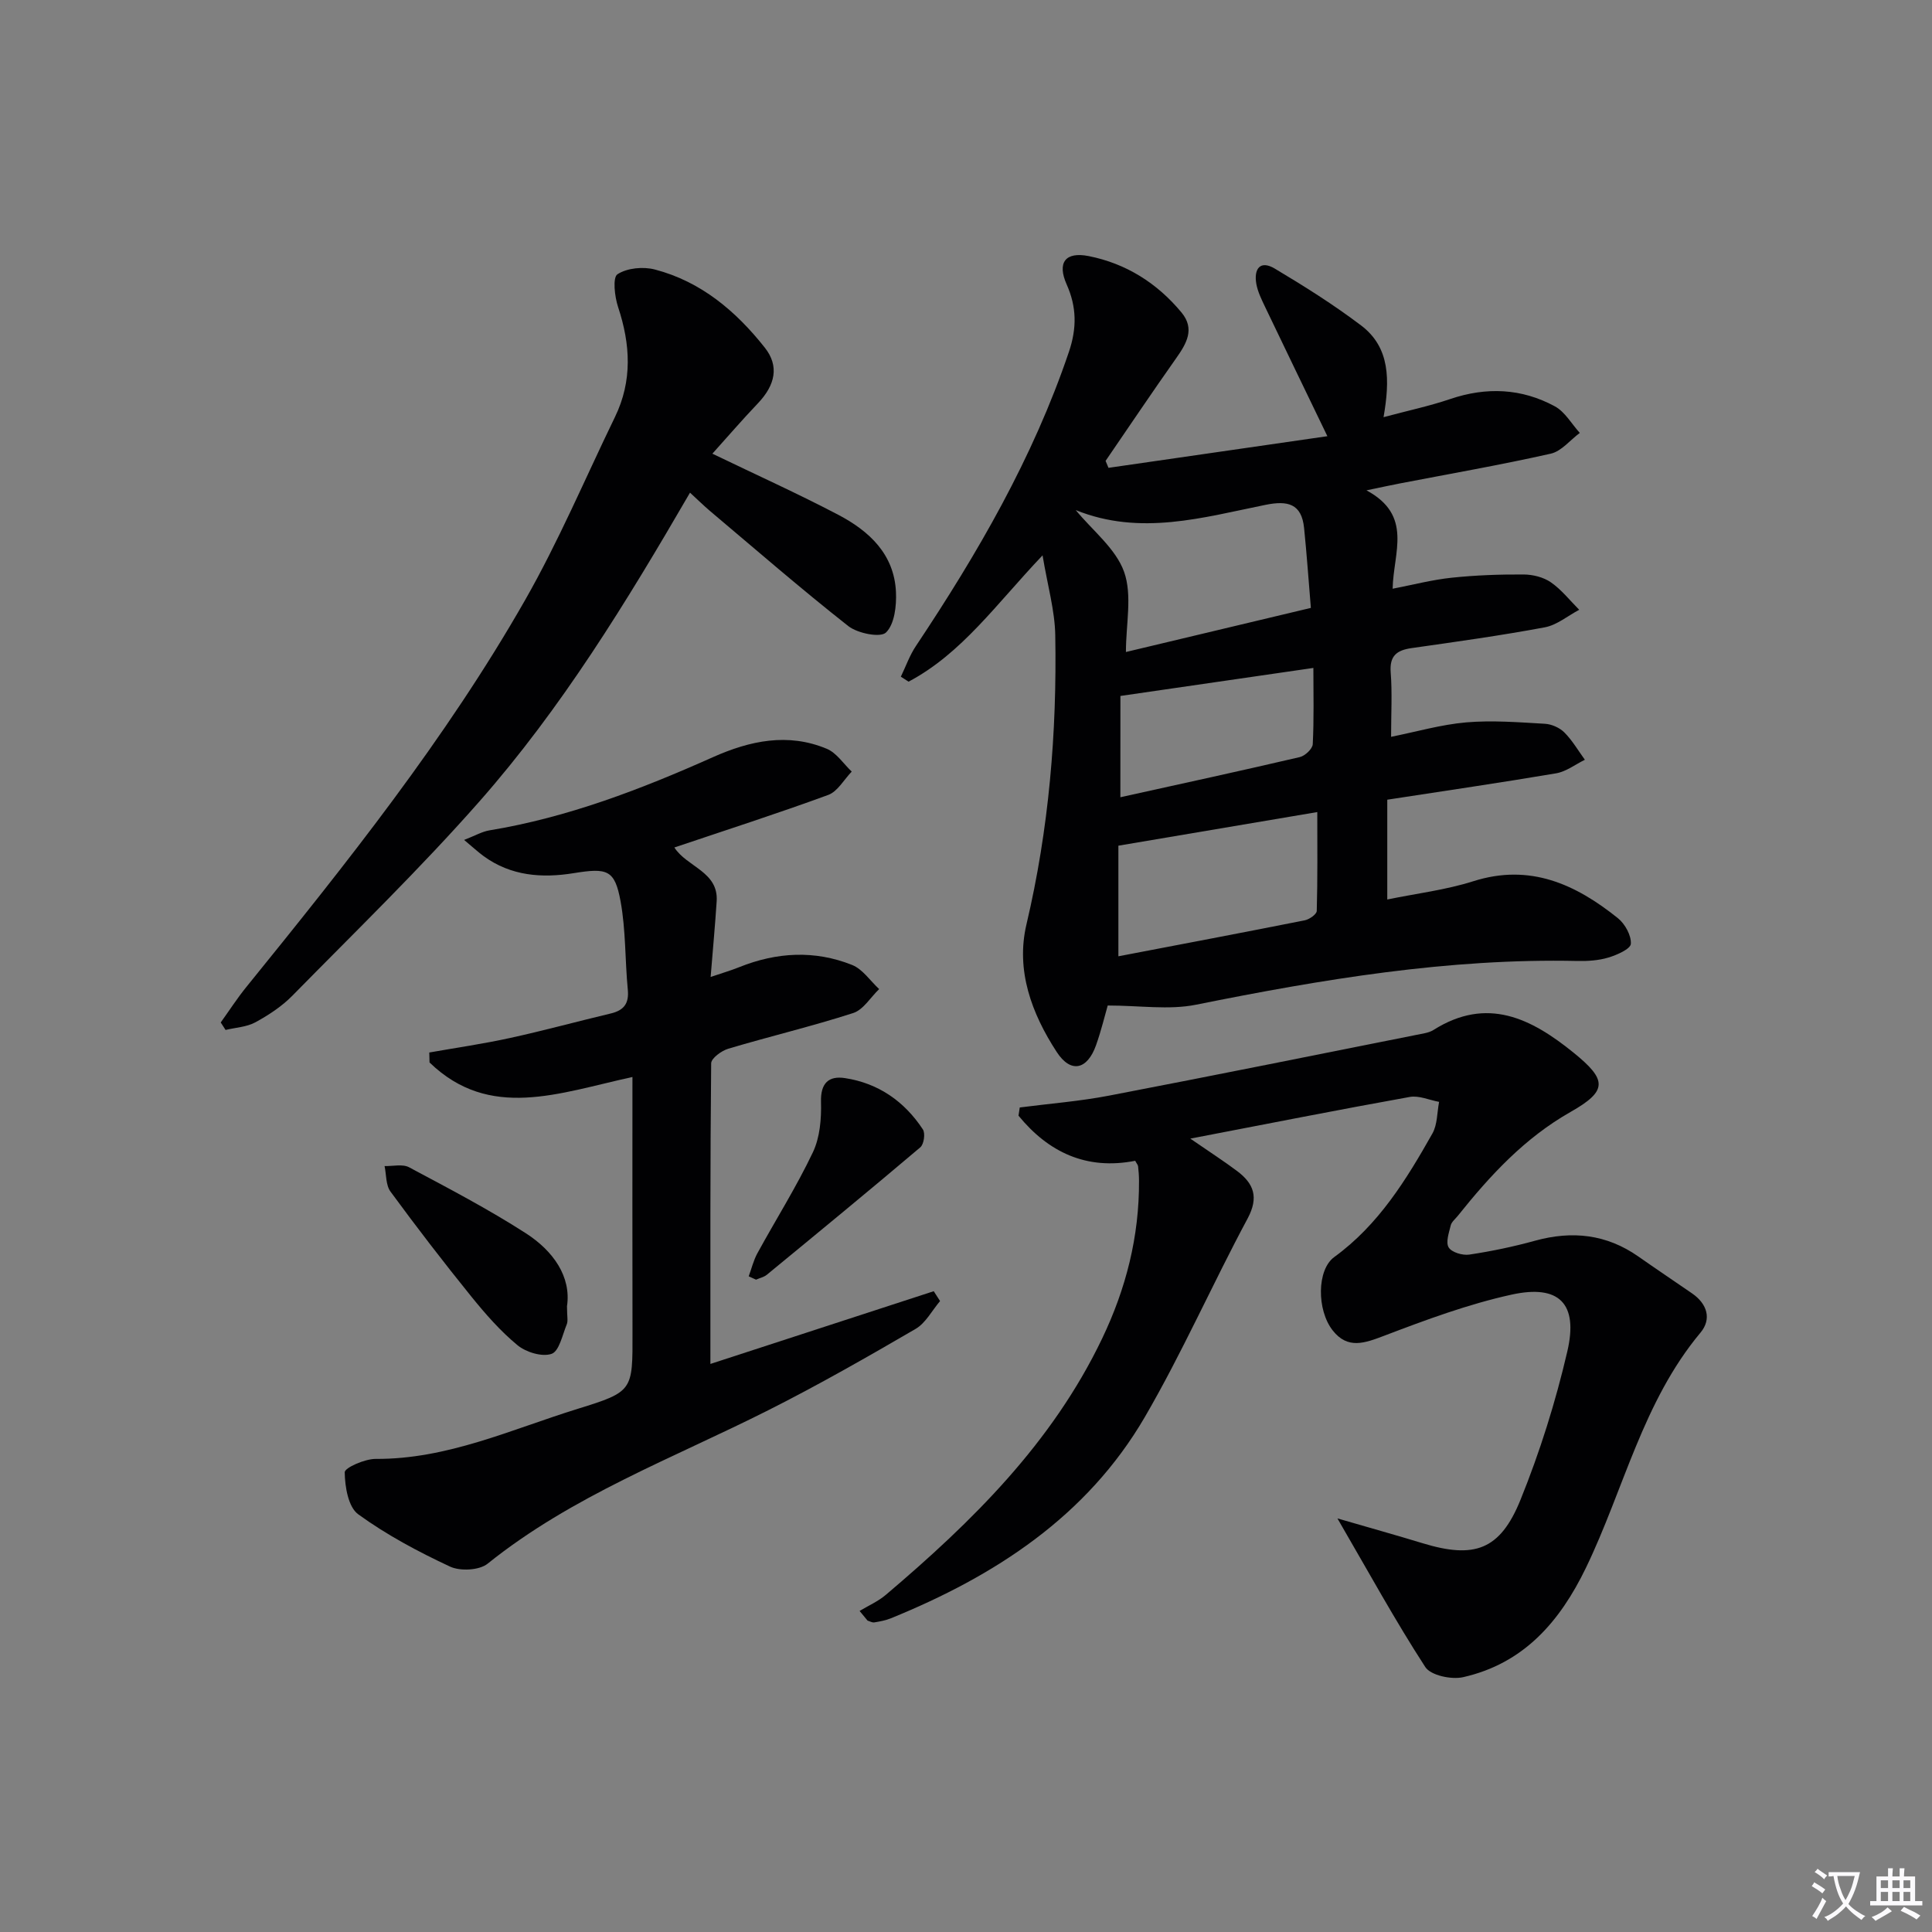
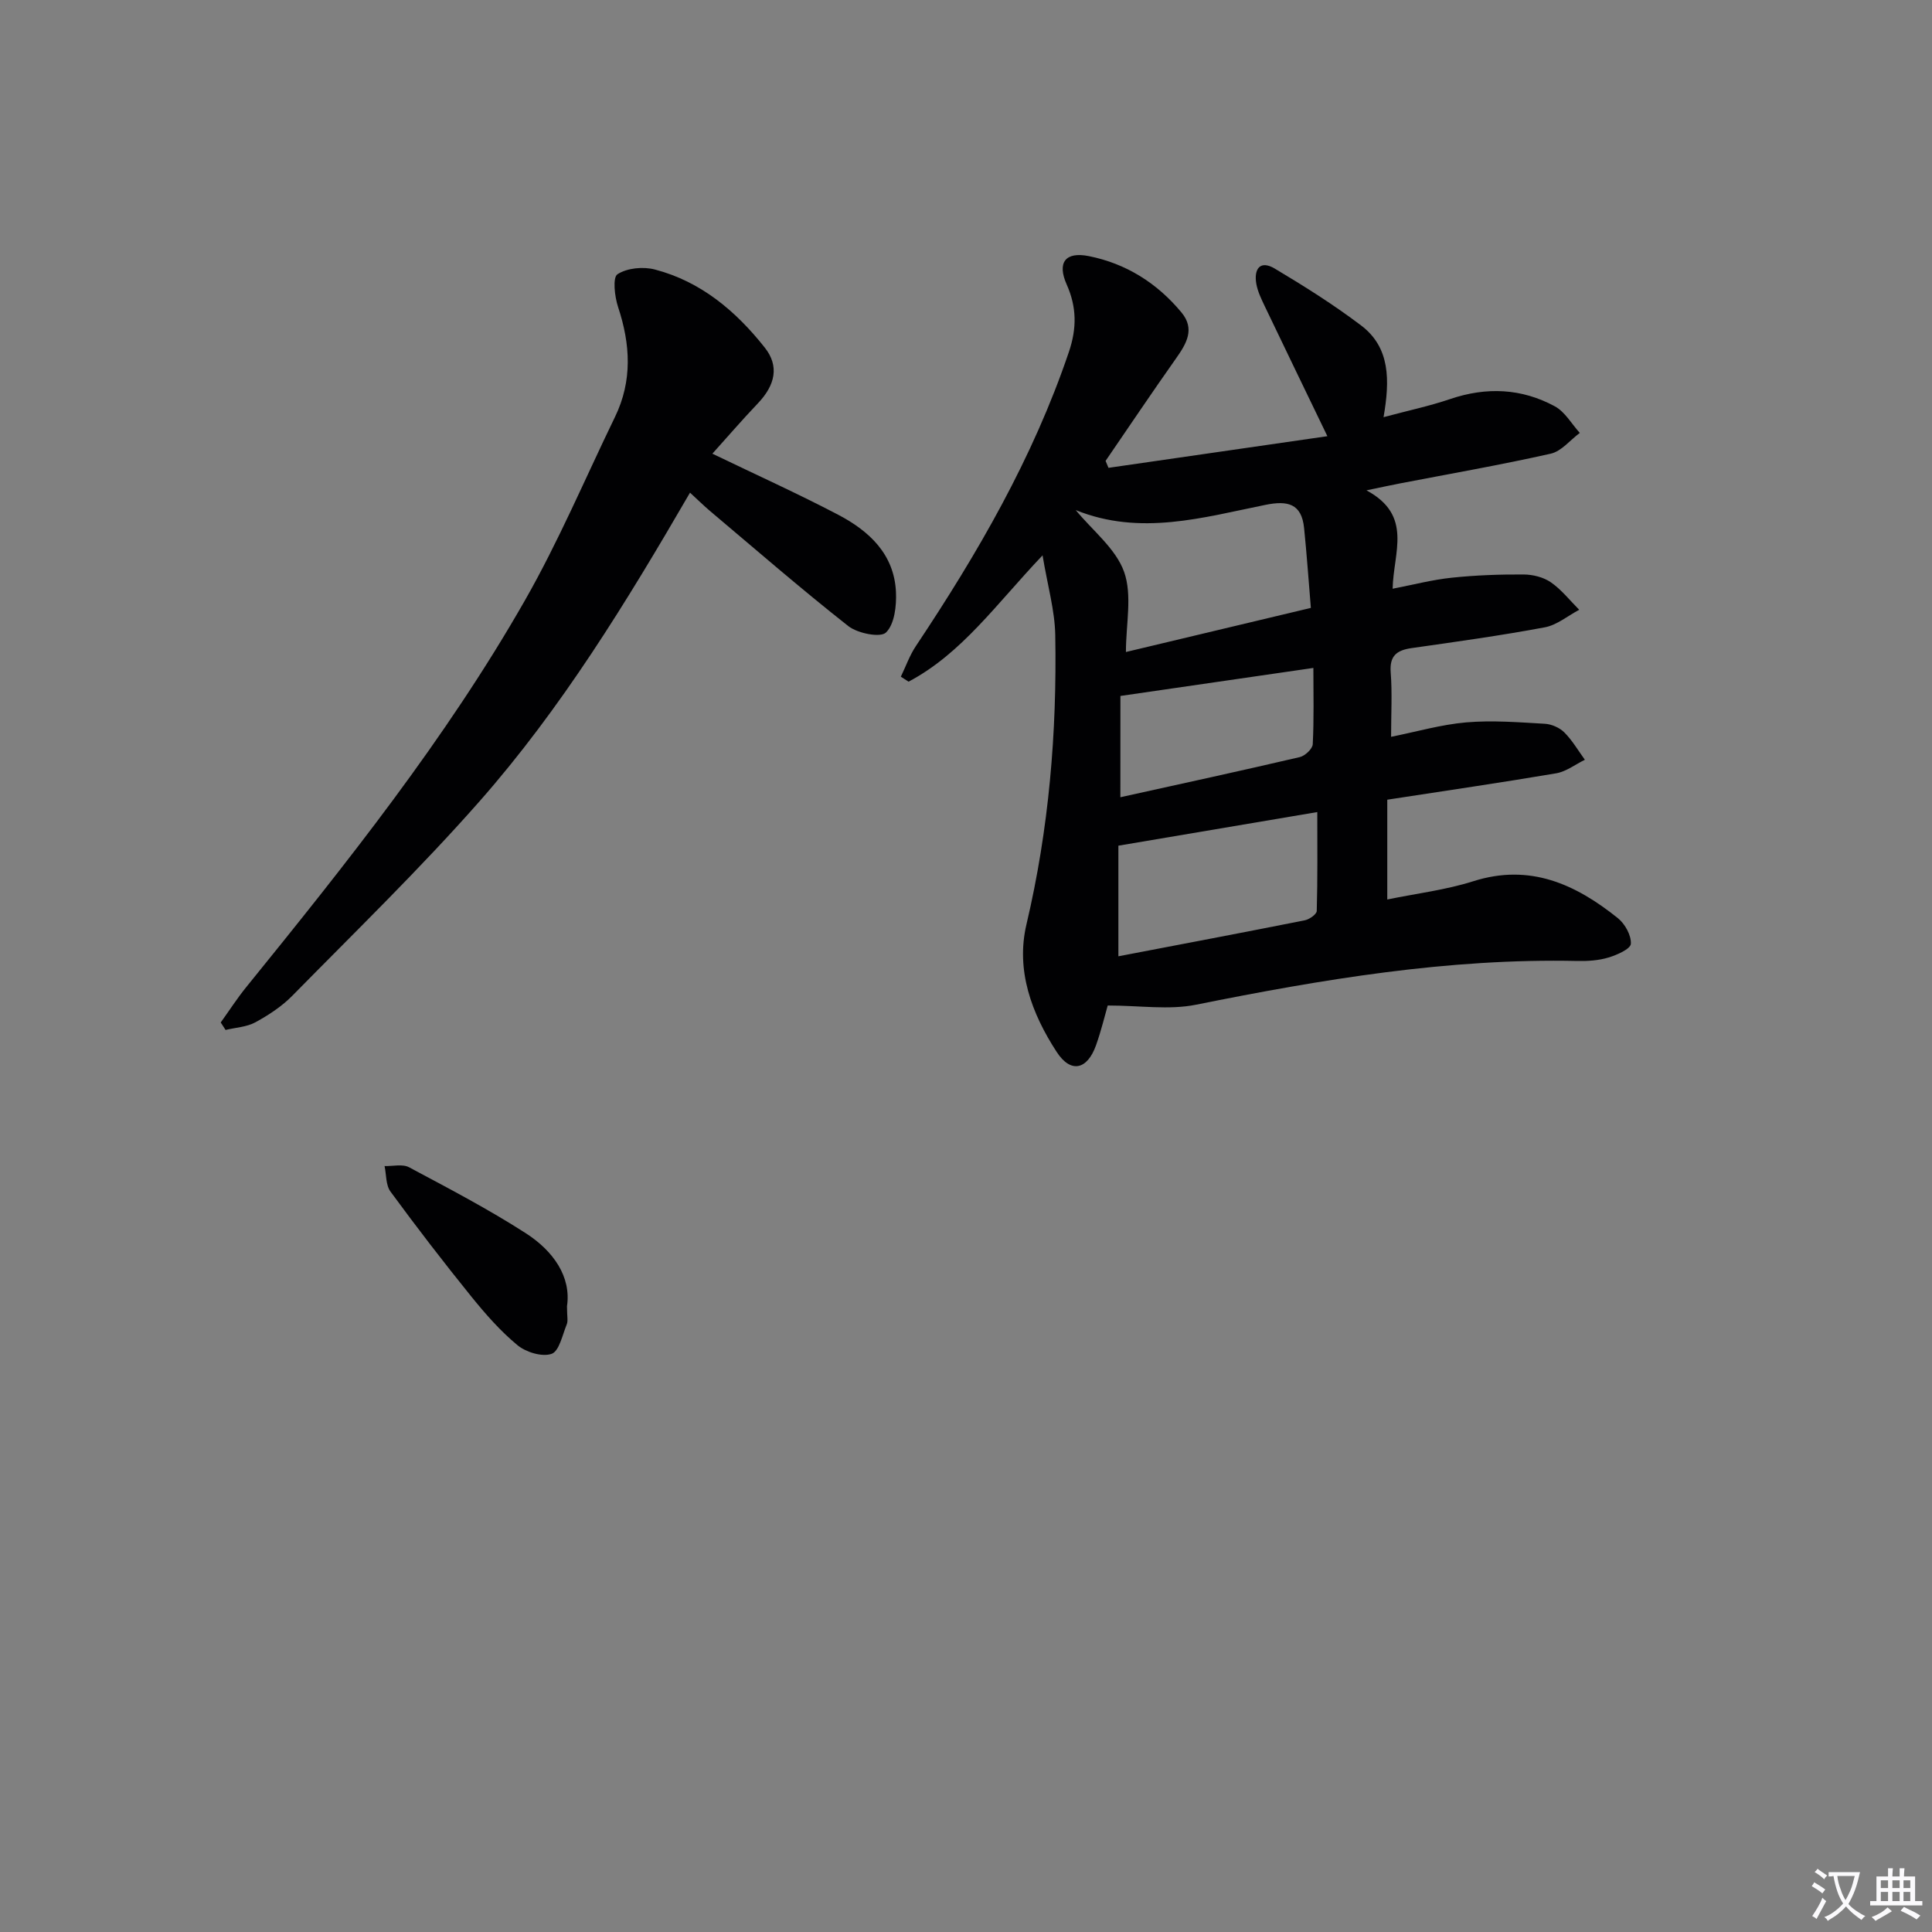
<svg xmlns="http://www.w3.org/2000/svg" enable-background="new 0 0 400 400" viewBox="0 0 400 400">
  <rect x="0" y="0" width="400" height="400" fill="#808080" stroke="none" />
  <path d="m377.9 391.2c-.2.3-.4.5-.6.8-.7-.6-1.4-1-2.2-1.5.2-.3.4-.5.5-.8.6.4 1.4.8 2.3 1.5zm-1.8 6.1c-.2-.2-.5-.4-.9-.6.4-.6.8-1.2 1.2-1.9s.7-1.3.9-1.9c.3.3.5.5.8.7-.7 1.3-1.4 2.6-2 3.7zm2.2-9c-.3.3-.5.5-.6.8-.6-.6-1.3-1.1-2-1.5.3-.3.5-.5.6-.7.6.5 1.3.9 2 1.4zm.3.2v-.9h2 4.5c-.3 1.3-.6 2.5-1 3.6s-.9 2.1-1.4 3c.4.5 1 1 1.6 1.4s1.2.8 1.9 1.1c-.3.2-.5.4-.8.8-.4-.3-1-.7-1.6-1.2s-1.2-1.1-1.6-1.6c-.5.6-1.1 1.1-1.7 1.6s-1.4.9-2.1 1.4c-.1-.3-.3-.5-.7-.8.6-.2 1.2-.5 1.9-1s1.4-1.1 2-1.8c-.5-.8-.9-1.6-1.2-2.5s-.6-2-.8-3.2c-.4.1-.7.1-1 .1zm2.5 2.7c.3 1 .7 1.7 1 2.2.3-.5.6-1.1 1-2s.6-1.9.9-3h-3.2-.4c.1.9.3 1.8.7 2.8z" fill="#fbfafc" />
  <path d="m396.5 388.5v1.5 3.6h1.5v.9c-.4 0-1 0-1.7 0h-7.9c-.5 0-.9 0-1.2 0v-.9h1.3v-3.5c0-.7 0-1.2 0-1.6h2.4c0-.8 0-1.4 0-1.7h1c0 .3-.1.8-.1 1.7h1.5c0-.8 0-1.4 0-1.7h1c0 .3-.1.9-.1 1.7zm-8.2 9.2c-.2-.3-.5-.5-.8-.8.8-.3 1.4-.6 1.9-.9s1-.7 1.4-1.1c.3.3.6.5.9.8-1.6 1-2.8 1.6-3.4 2zm2.6-6.8v-1.6h-1.5v1.6zm0 2.7v-1.9h-1.5v1.9zm2.4-2.7v-1.6h-1.5v1.6zm0 2.7v-1.9h-1.5v1.9zm.2 2 .7-.8c.4.2.9.5 1.6.8s1.3.7 1.8 1c-.3.3-.5.5-.8.8-.4-.3-1.5-1-3.3-1.8zm2-4.7v-1.6h-1.4v1.6zm0 2.7v-1.9h-1.4v1.9z" fill="#fbfafc" />
  <g fill="#010103">
    <path d="m287.22 165.57v20.66c6.06-1.25 12.11-1.97 17.81-3.78 11.73-3.73 21.18.62 29.94 7.65 1.47 1.18 2.79 3.57 2.68 5.31-.07 1.07-2.88 2.31-4.65 2.84-2.01.61-4.24.75-6.36.71-26.77-.59-52.94 3.81-79.05 9.06-5.59 1.12-11.61.16-18.25.16-.58 2-1.33 5.16-2.41 8.2-1.82 5.14-5.24 5.89-8.15 1.42-5.19-7.97-8.51-16.89-6.26-26.43 4.65-19.73 6.32-39.7 5.96-59.86-.09-5.12-1.58-10.22-2.63-16.53-9.61 10.11-16.72 20.32-27.74 26.15-.53-.34-1.07-.69-1.6-1.03 1.03-2.13 1.82-4.41 3.12-6.35 12.77-19.15 24.24-38.93 31.67-60.88 1.67-4.92 1.62-9.31-.45-13.96-2.02-4.53-.31-6.85 4.55-5.89 7.75 1.54 14.18 5.6 19.22 11.68 2.82 3.41 1.04 6.42-1.11 9.47-4.96 7.02-9.75 14.16-14.61 21.25.2.48.4.96.6 1.44 15.05-2.18 30.1-4.35 45.32-6.55-4.61-9.55-8.8-18.21-12.95-26.88-.71-1.49-1.47-3.04-1.76-4.65-.54-3.04.73-5.01 3.82-3.17 6.12 3.65 12.19 7.47 17.87 11.77 6.05 4.58 5.97 11.35 4.65 18.99 4.99-1.34 9.48-2.29 13.79-3.75 7.5-2.55 14.79-2.23 21.68 1.51 2.1 1.14 3.46 3.63 5.16 5.5-2 1.48-3.8 3.8-6.02 4.3-10.35 2.33-20.81 4.15-31.23 6.16-1.86.36-3.71.76-6.92 1.43 9.7 5.21 5.56 12.88 5.42 20.37 4.28-.83 8.22-1.86 12.22-2.28 4.94-.52 9.93-.7 14.9-.67 1.91.01 4.11.56 5.64 1.62 2.21 1.53 3.94 3.76 5.87 5.69-2.37 1.25-4.61 3.16-7.12 3.63-9.14 1.71-18.36 2.99-27.57 4.3-3.09.44-4.61 1.59-4.34 5.05.33 4.23.08 8.51.08 13.32 5.25-1.05 10.36-2.54 15.56-2.99 5.38-.46 10.86-.02 16.28.29 1.4.08 3.05.81 4.03 1.79 1.65 1.65 2.86 3.75 4.25 5.66-1.98.97-3.88 2.46-5.97 2.81-11.45 1.94-22.93 3.61-34.94 5.46zm-64.5-59.96c3.46 4.22 8.28 7.95 10.01 12.78 1.73 4.86.38 10.82.38 16.6 12.89-3.07 25.26-6.03 38.29-9.13-.47-5.69-.85-11.11-1.4-16.52-.51-5.09-3.41-5.75-8.02-4.81-12.92 2.61-25.9 6.48-39.26 1.08zm50.01 62.52c-14.49 2.45-27.61 4.67-41.18 6.96v22.9c13.01-2.49 25.81-4.91 38.59-7.45.95-.19 2.46-1.25 2.48-1.94.19-6.7.11-13.41.11-20.47zm-40.77-3.07c12.68-2.8 24.93-5.46 37.14-8.31 1.09-.25 2.64-1.71 2.69-2.67.27-5.22.13-10.46.13-15.79-13.66 1.98-26.43 3.84-39.95 5.8-.01 5.76-.01 12.98-.01 20.97z" />
-     <path d="m177.97 333.53c1.83-1.1 3.84-1.98 5.45-3.35 17.88-15.16 34.42-31.44 44.75-53.02 4.97-10.37 7.71-21.18 7.65-32.69 0-1-.08-2-.19-2.99-.03-.3-.3-.58-.6-1.15-10.11 1.98-17.97-1.78-24.16-9.34.09-.57.17-1.13.26-1.7 6.17-.8 12.39-1.28 18.48-2.45 21.8-4.18 43.56-8.58 65.34-12.92.64-.13 1.31-.34 1.86-.69 11.08-6.98 20.21-2.4 29.01 4.74 6.94 5.63 7.04 7.88-.66 12.25-9.5 5.39-16.65 13.14-23.33 21.5-.52.65-1.29 1.25-1.47 1.98-.37 1.52-1.08 3.53-.42 4.58.64 1.02 2.89 1.68 4.27 1.47 4.58-.69 9.15-1.64 13.63-2.88 7.67-2.11 14.78-1.34 21.37 3.28 3.68 2.58 7.41 5.08 11.11 7.63 3.14 2.16 4.11 5.31 1.74 8.14-11.94 14.29-15.86 32.42-23.7 48.66-5.42 11.21-12.92 19.83-25.43 22.66-2.42.55-6.71-.36-7.84-2.1-6.21-9.57-11.7-19.6-18.19-30.77 6.7 1.95 12.17 3.47 17.61 5.13 10.72 3.27 16.05 1.47 20.28-8.95 4.03-9.95 7.28-20.31 9.71-30.77 2.3-9.89-1.69-13.91-11.55-11.74-8.97 1.97-17.7 5.21-26.31 8.49-4.08 1.55-7.6 2.89-10.72-1.08-3.32-4.23-3.29-12.57.32-15.19 9.18-6.67 14.92-16.01 20.33-25.59 1.04-1.85.95-4.34 1.38-6.54-2.03-.37-4.17-1.36-6.07-1.02-14.67 2.63-29.29 5.53-45.44 8.63 4.17 2.87 7.01 4.7 9.7 6.72 3.46 2.6 4.51 5.43 2.17 9.81-7.3 13.6-13.54 27.8-21.29 41.12-12 20.59-31.03 32.9-52.62 41.68-1.07.43-2.24.64-3.38.83-.44.07-.93-.23-1.4-.37-.55-.65-1.1-1.32-1.65-2z" />
-     <path d="m88.88 217.91c5.6-.99 11.23-1.8 16.78-3.02 6.96-1.52 13.85-3.41 20.79-5.06 2.69-.64 3.81-2.04 3.53-4.92-.59-6.1-.4-12.33-1.5-18.32-1.2-6.53-2.74-6.94-9.71-5.81-6.58 1.06-12.98.59-18.63-3.52-1.15-.84-2.2-1.82-4.05-3.36 2.31-.9 3.72-1.73 5.23-1.98 16.21-2.67 31.37-8.5 46.27-15.15 7.66-3.42 15.53-5.11 23.59-1.74 2.03.85 3.46 3.11 5.16 4.72-1.6 1.65-2.91 4.11-4.86 4.83-10.44 3.83-21.03 7.23-31.86 10.88 2.59 4.05 9.15 5 8.76 11.12-.32 4.95-.78 9.88-1.25 15.69 2.4-.82 4.21-1.34 5.94-2.04 7.74-3.1 15.6-3.54 23.34-.45 2.19.87 3.76 3.29 5.61 5-1.78 1.7-3.27 4.28-5.38 4.96-8.52 2.75-17.25 4.82-25.84 7.38-1.42.42-3.55 1.98-3.56 3.03-.21 20.62-.16 41.23-.16 62.24 15.05-4.9 30.65-9.98 46.24-15.06.44.68.87 1.36 1.31 2.04-1.67 1.96-2.98 4.56-5.09 5.78-10.03 5.84-20.13 11.61-30.49 16.83-19.72 9.94-40.59 17.7-58.1 31.77-1.72 1.38-5.68 1.58-7.79.59-6.6-3.08-13.12-6.56-18.99-10.82-2.07-1.5-2.76-5.71-2.8-8.7-.01-.94 4.16-2.78 6.41-2.77 14.87.09 28.13-6.13 41.87-10.38 11.45-3.54 11.33-3.76 11.3-15.76-.04-17.46-.01-34.93-.01-52.93-15.24 3.32-29.56 9.05-42.01-3.01-.02-.67-.04-1.37-.05-2.06z" />
    <path d="m142.86 102c-13.22 22.78-26.63 44.66-43.61 63.94-12.29 13.95-25.68 26.93-38.72 40.21-2.18 2.22-4.92 4.01-7.66 5.51-1.81.98-4.1 1.08-6.17 1.58-.33-.52-.67-1.04-1-1.55 1.76-2.45 3.4-5 5.3-7.34 20.73-25.59 41.3-51.35 57.67-80.03 6.98-12.23 12.49-25.29 18.65-37.98 3.64-7.49 3.21-15.04.65-22.77-.72-2.16-1.16-6.12-.13-6.79 1.99-1.3 5.33-1.62 7.75-.98 9.53 2.49 16.77 8.61 22.75 16.17 3.02 3.81 2.2 7.73-1.44 11.55-3.28 3.44-6.38 7.05-9.41 10.41 9.14 4.41 17.73 8.28 26.06 12.65 6.39 3.35 11.59 8.15 11.95 15.99.13 2.86-.29 6.64-2.06 8.38-1.14 1.13-5.87.19-7.8-1.32-9.79-7.7-19.2-15.88-28.73-23.91-1.25-1.07-2.42-2.22-4.05-3.72z" />
    <path d="m117.39 270.44c0 2.11.25 3.04-.05 3.75-.9 2.19-1.56 5.56-3.14 6.11-1.96.68-5.29-.33-7.06-1.79-3.55-2.93-6.66-6.49-9.58-10.1-5.74-7.1-11.31-14.34-16.71-21.7-.99-1.34-.85-3.51-1.23-5.29 1.71.05 3.74-.47 5.09.26 8.17 4.36 16.4 8.66 24.17 13.66 5.68 3.66 9.42 8.99 8.51 15.1z" />
-     <path d="m155.01 264.25c.59-1.59.99-3.29 1.79-4.76 3.82-6.98 8.08-13.73 11.49-20.9 1.47-3.08 1.79-6.97 1.69-10.47-.11-3.93 1.65-5.42 4.96-4.91 6.91 1.05 12.31 4.82 16.13 10.62.54.81.22 3.08-.53 3.71-10.5 8.9-21.14 17.64-31.77 26.38-.61.5-1.49.68-2.24 1.02-.51-.24-1.01-.47-1.52-.69z" />
  </g>
</svg>